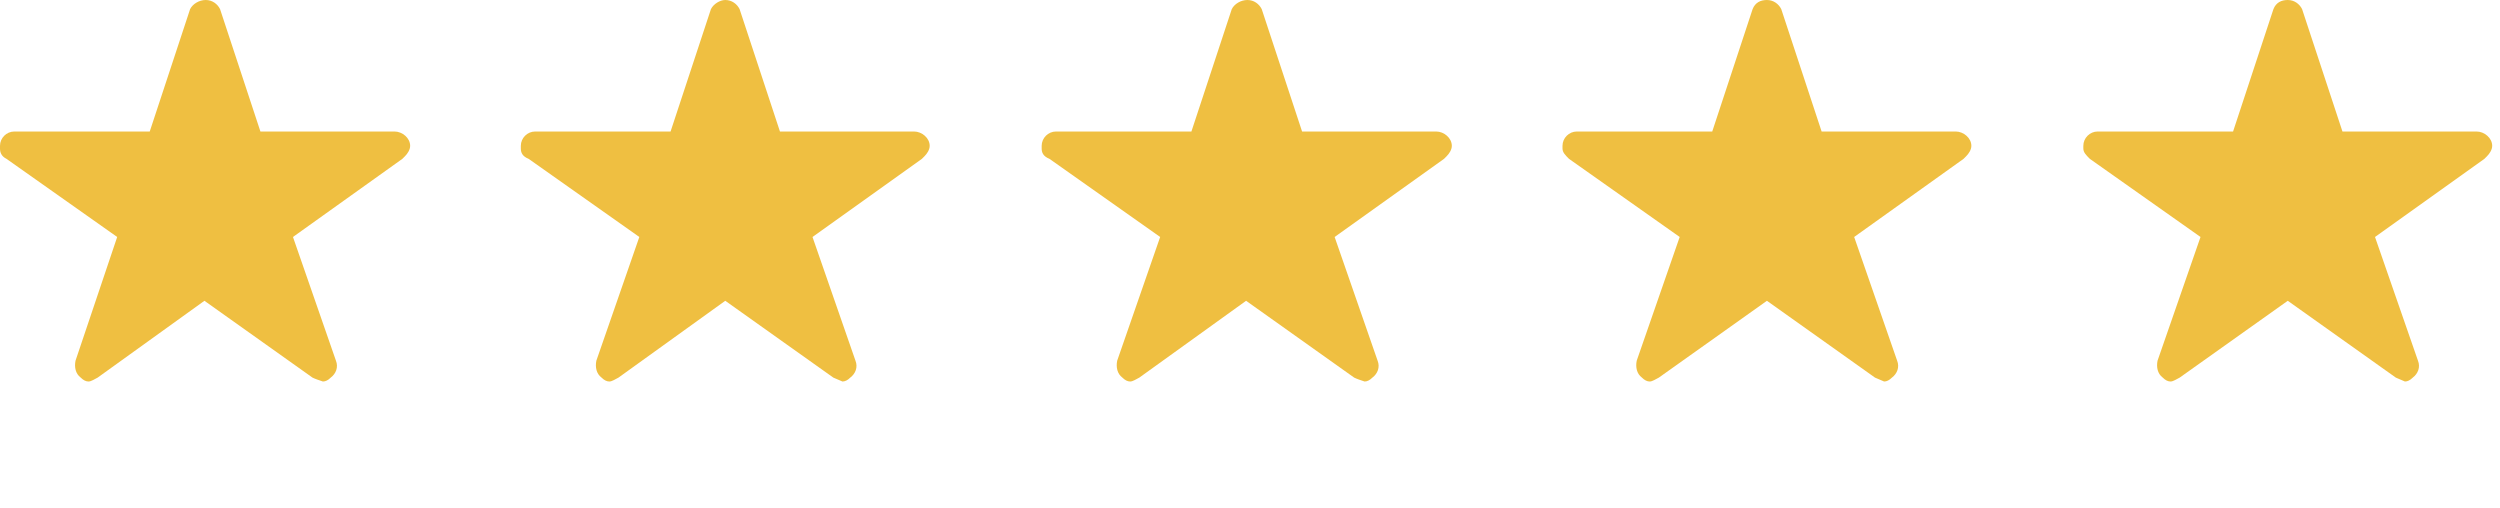
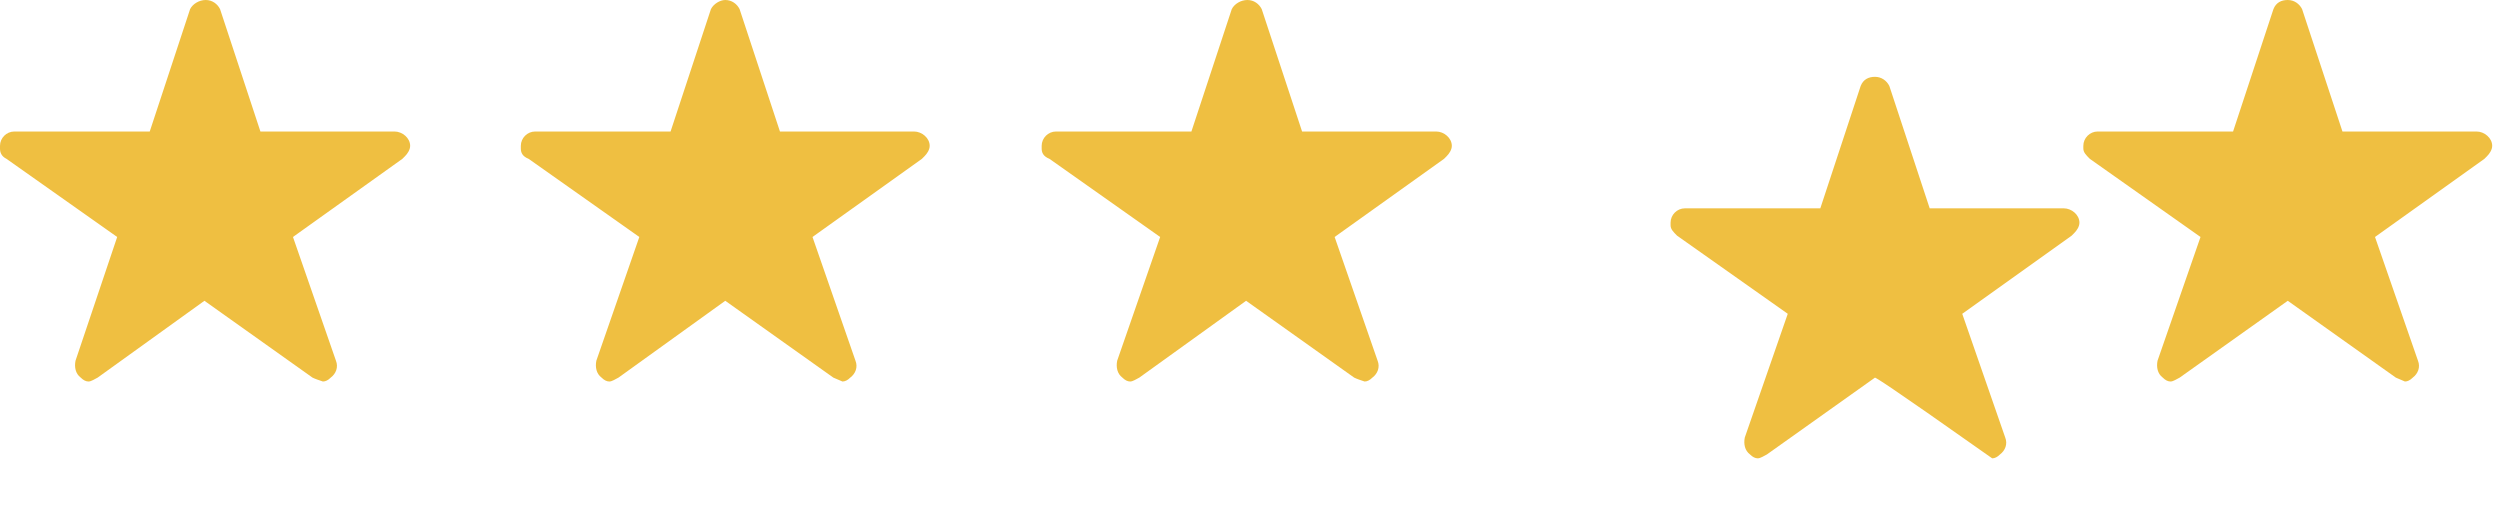
<svg xmlns="http://www.w3.org/2000/svg" id="Layer_1" x="0px" y="0px" viewBox="0 0 192 39" style="enable-background:new 0 0 192 39;" xml:space="preserve">
  <style type="text/css">	.st0{fill:#EFBF41;}</style>
  <g>
-     <path class="st0" d="M24,29l-8.3-5.9L7.5,29c-0.2,0.1-0.5,0.3-0.7,0.3c-0.2,0-0.4-0.1-0.6-0.3c-0.4-0.3-0.5-0.8-0.4-1.3L9,18.2  l-8.5-6C0.1,12,0,11.7,0,11.4c0-0.1,0-0.1,0-0.2c0-0.6,0.5-1.1,1.1-1.1h10.4l3.1-9.4C14.8,0.3,15.3,0,15.8,0s0.9,0.3,1.1,0.7  l3.1,9.4h10.3c0.6,0,1.2,0.5,1.2,1.1c0,0.3-0.2,0.6-0.4,0.8l-0.2,0.2l-8.4,6l3.3,9.5c0.2,0.5,0,1-0.4,1.3c-0.2,0.2-0.4,0.3-0.6,0.3  C24.5,29.2,24.2,29.1,24,29z M64,29l-8.3-5.9L47.5,29c-0.2,0.1-0.5,0.3-0.7,0.3c-0.2,0-0.4-0.1-0.6-0.3c-0.4-0.3-0.5-0.8-0.4-1.3  l3.3-9.5l-8.5-6C40.1,12,40,11.7,40,11.4c0-0.1,0-0.1,0-0.2c0-0.6,0.5-1.1,1.1-1.1h10.4l3.1-9.4C54.8,0.3,55.3,0,55.7,0  c0.5,0,0.9,0.3,1.1,0.7l3.1,9.4h10.3c0.6,0,1.2,0.5,1.2,1.1c0,0.3-0.2,0.6-0.4,0.8l-0.2,0.2l-8.4,6l3.3,9.5c0.2,0.5,0,1-0.4,1.3  c-0.2,0.2-0.4,0.3-0.6,0.3C64.5,29.2,64.2,29.1,64,29z M104,29l-8.3-5.9L87.5,29c-0.2,0.1-0.5,0.3-0.7,0.3c-0.2,0-0.4-0.1-0.6-0.3  c-0.4-0.3-0.5-0.8-0.4-1.3l3.3-9.5l-8.5-6C80.1,12,80,11.7,80,11.4c0-0.1,0-0.1,0-0.2c0-0.6,0.5-1.1,1.1-1.1h10.4l3.1-9.4  C94.8,0.3,95.3,0,95.8,0s0.9,0.3,1.1,0.7l3.1,9.4h10.3c0.6,0,1.2,0.5,1.2,1.1c0,0.3-0.2,0.6-0.4,0.8l-0.2,0.2l-8.4,6l3.3,9.5  c0.2,0.5,0,1-0.4,1.3c-0.2,0.2-0.4,0.3-0.6,0.3C104.5,29.2,104.2,29.1,104,29z M144,29l-8.3-5.9l-8.3,5.9c-0.2,0.1-0.5,0.3-0.7,0.3  c-0.2,0-0.4-0.1-0.6-0.3c-0.4-0.3-0.5-0.8-0.4-1.3l3.3-9.5l-8.5-6c-0.3-0.3-0.5-0.5-0.5-0.8c0-0.1,0-0.1,0-0.2  c0-0.6,0.5-1.1,1.1-1.1h10.4l3.1-9.4c0.2-0.5,0.6-0.7,1.1-0.7c0.5,0,0.9,0.3,1.1,0.7l3.1,9.4h10.3c0.6,0,1.2,0.5,1.2,1.1  c0,0.3-0.2,0.6-0.4,0.8l-0.2,0.2l-8.4,6l3.3,9.5c0.2,0.5,0,1-0.4,1.3c-0.2,0.2-0.4,0.3-0.6,0.3C144.5,29.2,144.2,29.1,144,29z   M184,29l-8.3-5.9l-8.3,5.9c-0.2,0.1-0.5,0.3-0.7,0.3c-0.2,0-0.4-0.1-0.6-0.3c-0.4-0.3-0.5-0.8-0.4-1.3l3.3-9.5l-8.5-6  c-0.3-0.3-0.5-0.5-0.5-0.8c0-0.1,0-0.1,0-0.2c0-0.6,0.5-1.1,1.1-1.1h10.4l3.1-9.4c0.2-0.5,0.6-0.7,1.1-0.7c0.5,0,0.9,0.3,1.1,0.7  l3.1,9.4h10.3c0.6,0,1.2,0.5,1.2,1.1c0,0.3-0.2,0.6-0.4,0.8l-0.2,0.2l-8.4,6l3.3,9.5c0.2,0.5,0,1-0.4,1.3c-0.2,0.2-0.4,0.3-0.6,0.3  C184.5,29.2,184.2,29.1,184,29z" />
+     <path class="st0" d="M24,29l-8.3-5.9L7.5,29c-0.2,0.1-0.5,0.3-0.7,0.3c-0.2,0-0.4-0.1-0.6-0.3c-0.4-0.3-0.5-0.8-0.4-1.3L9,18.2  l-8.5-6C0.1,12,0,11.7,0,11.4c0-0.1,0-0.1,0-0.2c0-0.6,0.5-1.1,1.1-1.1h10.4l3.1-9.4C14.8,0.3,15.3,0,15.8,0s0.9,0.3,1.1,0.7  l3.1,9.4h10.3c0.6,0,1.2,0.5,1.2,1.1c0,0.3-0.2,0.6-0.4,0.8l-0.2,0.2l-8.4,6l3.3,9.5c0.2,0.5,0,1-0.4,1.3c-0.2,0.2-0.4,0.3-0.6,0.3  C24.5,29.2,24.2,29.1,24,29z M64,29l-8.3-5.9L47.5,29c-0.2,0.1-0.5,0.3-0.7,0.3c-0.2,0-0.4-0.1-0.6-0.3c-0.4-0.3-0.5-0.8-0.4-1.3  l3.3-9.5l-8.5-6C40.1,12,40,11.7,40,11.4c0-0.1,0-0.1,0-0.2c0-0.6,0.5-1.1,1.1-1.1h10.4l3.1-9.4C54.8,0.3,55.3,0,55.7,0  c0.5,0,0.9,0.3,1.1,0.7l3.1,9.4h10.3c0.6,0,1.2,0.5,1.2,1.1c0,0.3-0.2,0.6-0.4,0.8l-0.2,0.2l-8.4,6l3.3,9.5c0.2,0.5,0,1-0.4,1.3  c-0.2,0.2-0.4,0.3-0.6,0.3C64.5,29.2,64.2,29.1,64,29z M104,29l-8.3-5.9L87.5,29c-0.2,0.1-0.5,0.3-0.7,0.3c-0.2,0-0.4-0.1-0.6-0.3  c-0.4-0.3-0.5-0.8-0.4-1.3l3.3-9.5l-8.5-6C80.1,12,80,11.7,80,11.4c0-0.1,0-0.1,0-0.2c0-0.6,0.5-1.1,1.1-1.1h10.4l3.1-9.4  C94.8,0.3,95.3,0,95.8,0s0.9,0.3,1.1,0.7l3.1,9.4h10.3c0.6,0,1.2,0.5,1.2,1.1c0,0.3-0.2,0.6-0.4,0.8l-0.2,0.2l-8.4,6l3.3,9.5  c0.2,0.5,0,1-0.4,1.3c-0.2,0.2-0.4,0.3-0.6,0.3C104.5,29.2,104.2,29.1,104,29z M144,29l-8.3,5.9c-0.2,0.1-0.5,0.3-0.7,0.3  c-0.2,0-0.4-0.1-0.6-0.3c-0.4-0.3-0.5-0.8-0.4-1.3l3.3-9.5l-8.5-6c-0.3-0.3-0.5-0.5-0.5-0.8c0-0.1,0-0.1,0-0.2  c0-0.6,0.5-1.1,1.1-1.1h10.4l3.1-9.4c0.2-0.5,0.6-0.7,1.1-0.7c0.5,0,0.9,0.3,1.1,0.7l3.1,9.4h10.3c0.6,0,1.2,0.5,1.2,1.1  c0,0.3-0.2,0.6-0.4,0.8l-0.2,0.2l-8.4,6l3.3,9.5c0.2,0.5,0,1-0.4,1.3c-0.2,0.2-0.4,0.3-0.6,0.3C144.5,29.2,144.2,29.1,144,29z   M184,29l-8.3-5.9l-8.3,5.9c-0.2,0.1-0.5,0.3-0.7,0.3c-0.2,0-0.4-0.1-0.6-0.3c-0.4-0.3-0.5-0.8-0.4-1.3l3.3-9.5l-8.5-6  c-0.3-0.3-0.5-0.5-0.5-0.8c0-0.1,0-0.1,0-0.2c0-0.6,0.5-1.1,1.1-1.1h10.4l3.1-9.4c0.2-0.5,0.6-0.7,1.1-0.7c0.5,0,0.9,0.3,1.1,0.7  l3.1,9.4h10.3c0.6,0,1.2,0.5,1.2,1.1c0,0.3-0.2,0.6-0.4,0.8l-0.2,0.2l-8.4,6l3.3,9.5c0.2,0.5,0,1-0.4,1.3c-0.2,0.2-0.4,0.3-0.6,0.3  C184.5,29.2,184.2,29.1,184,29z" />
  </g>
</svg>